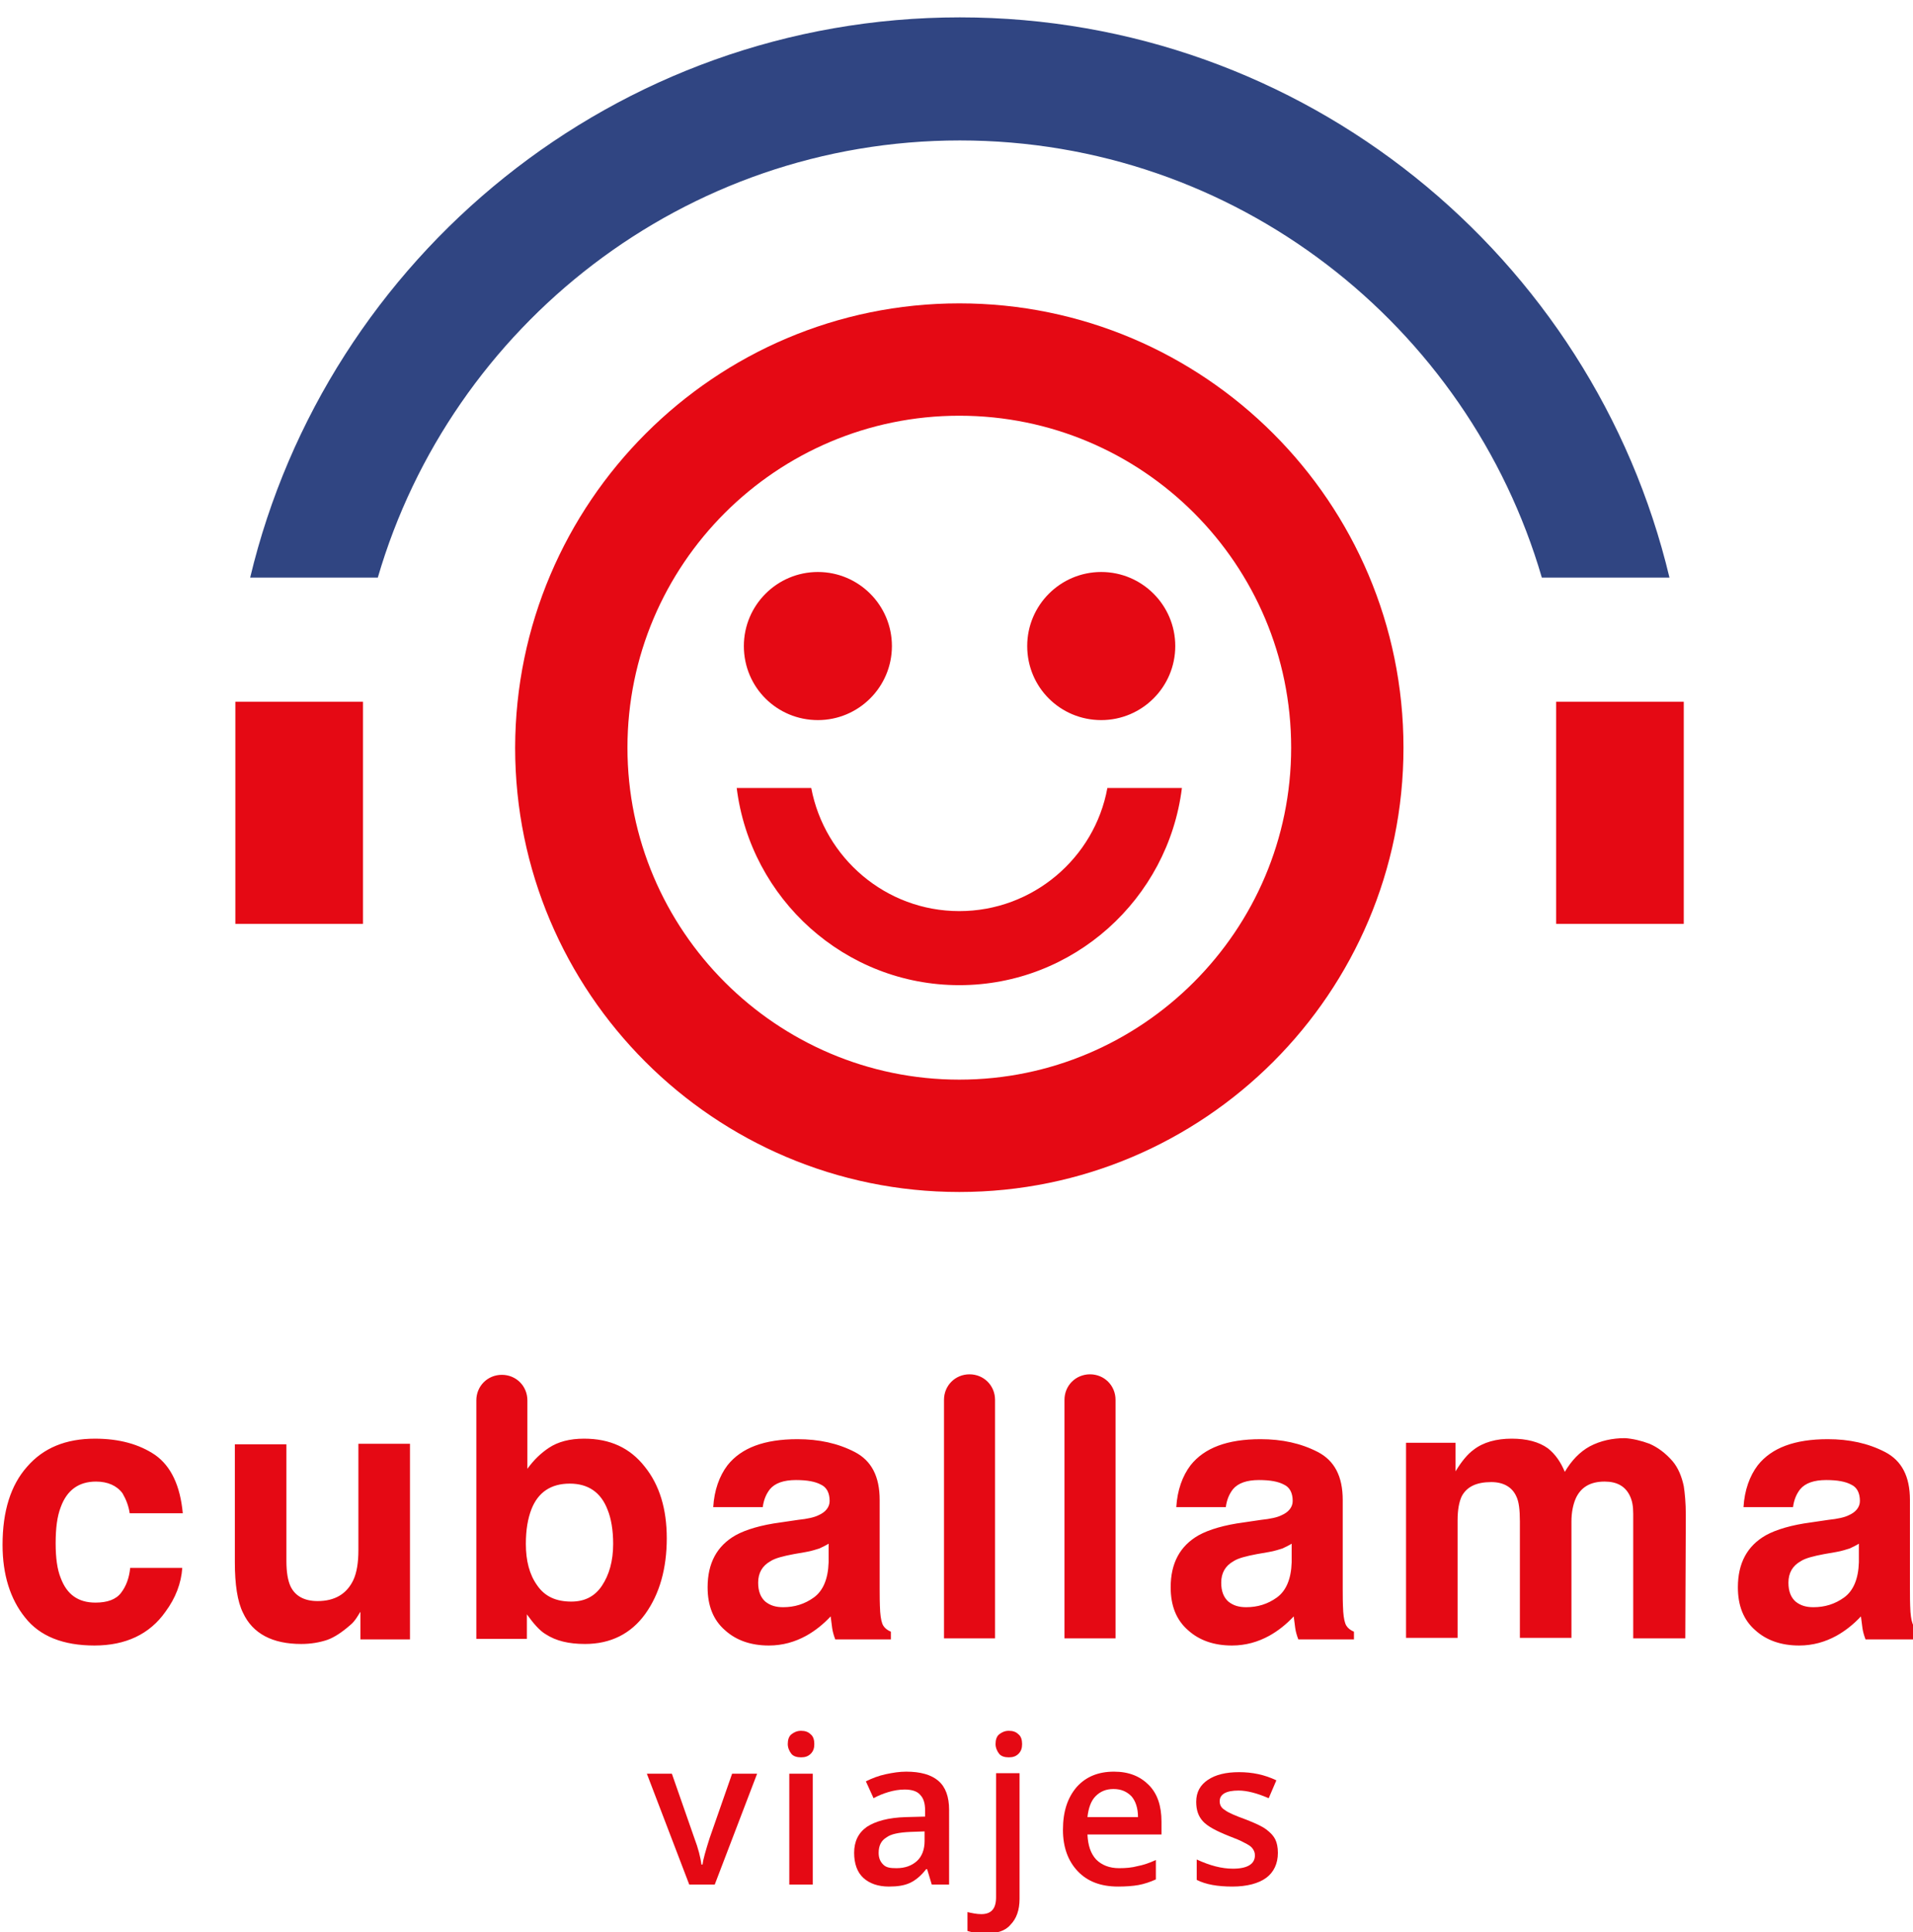
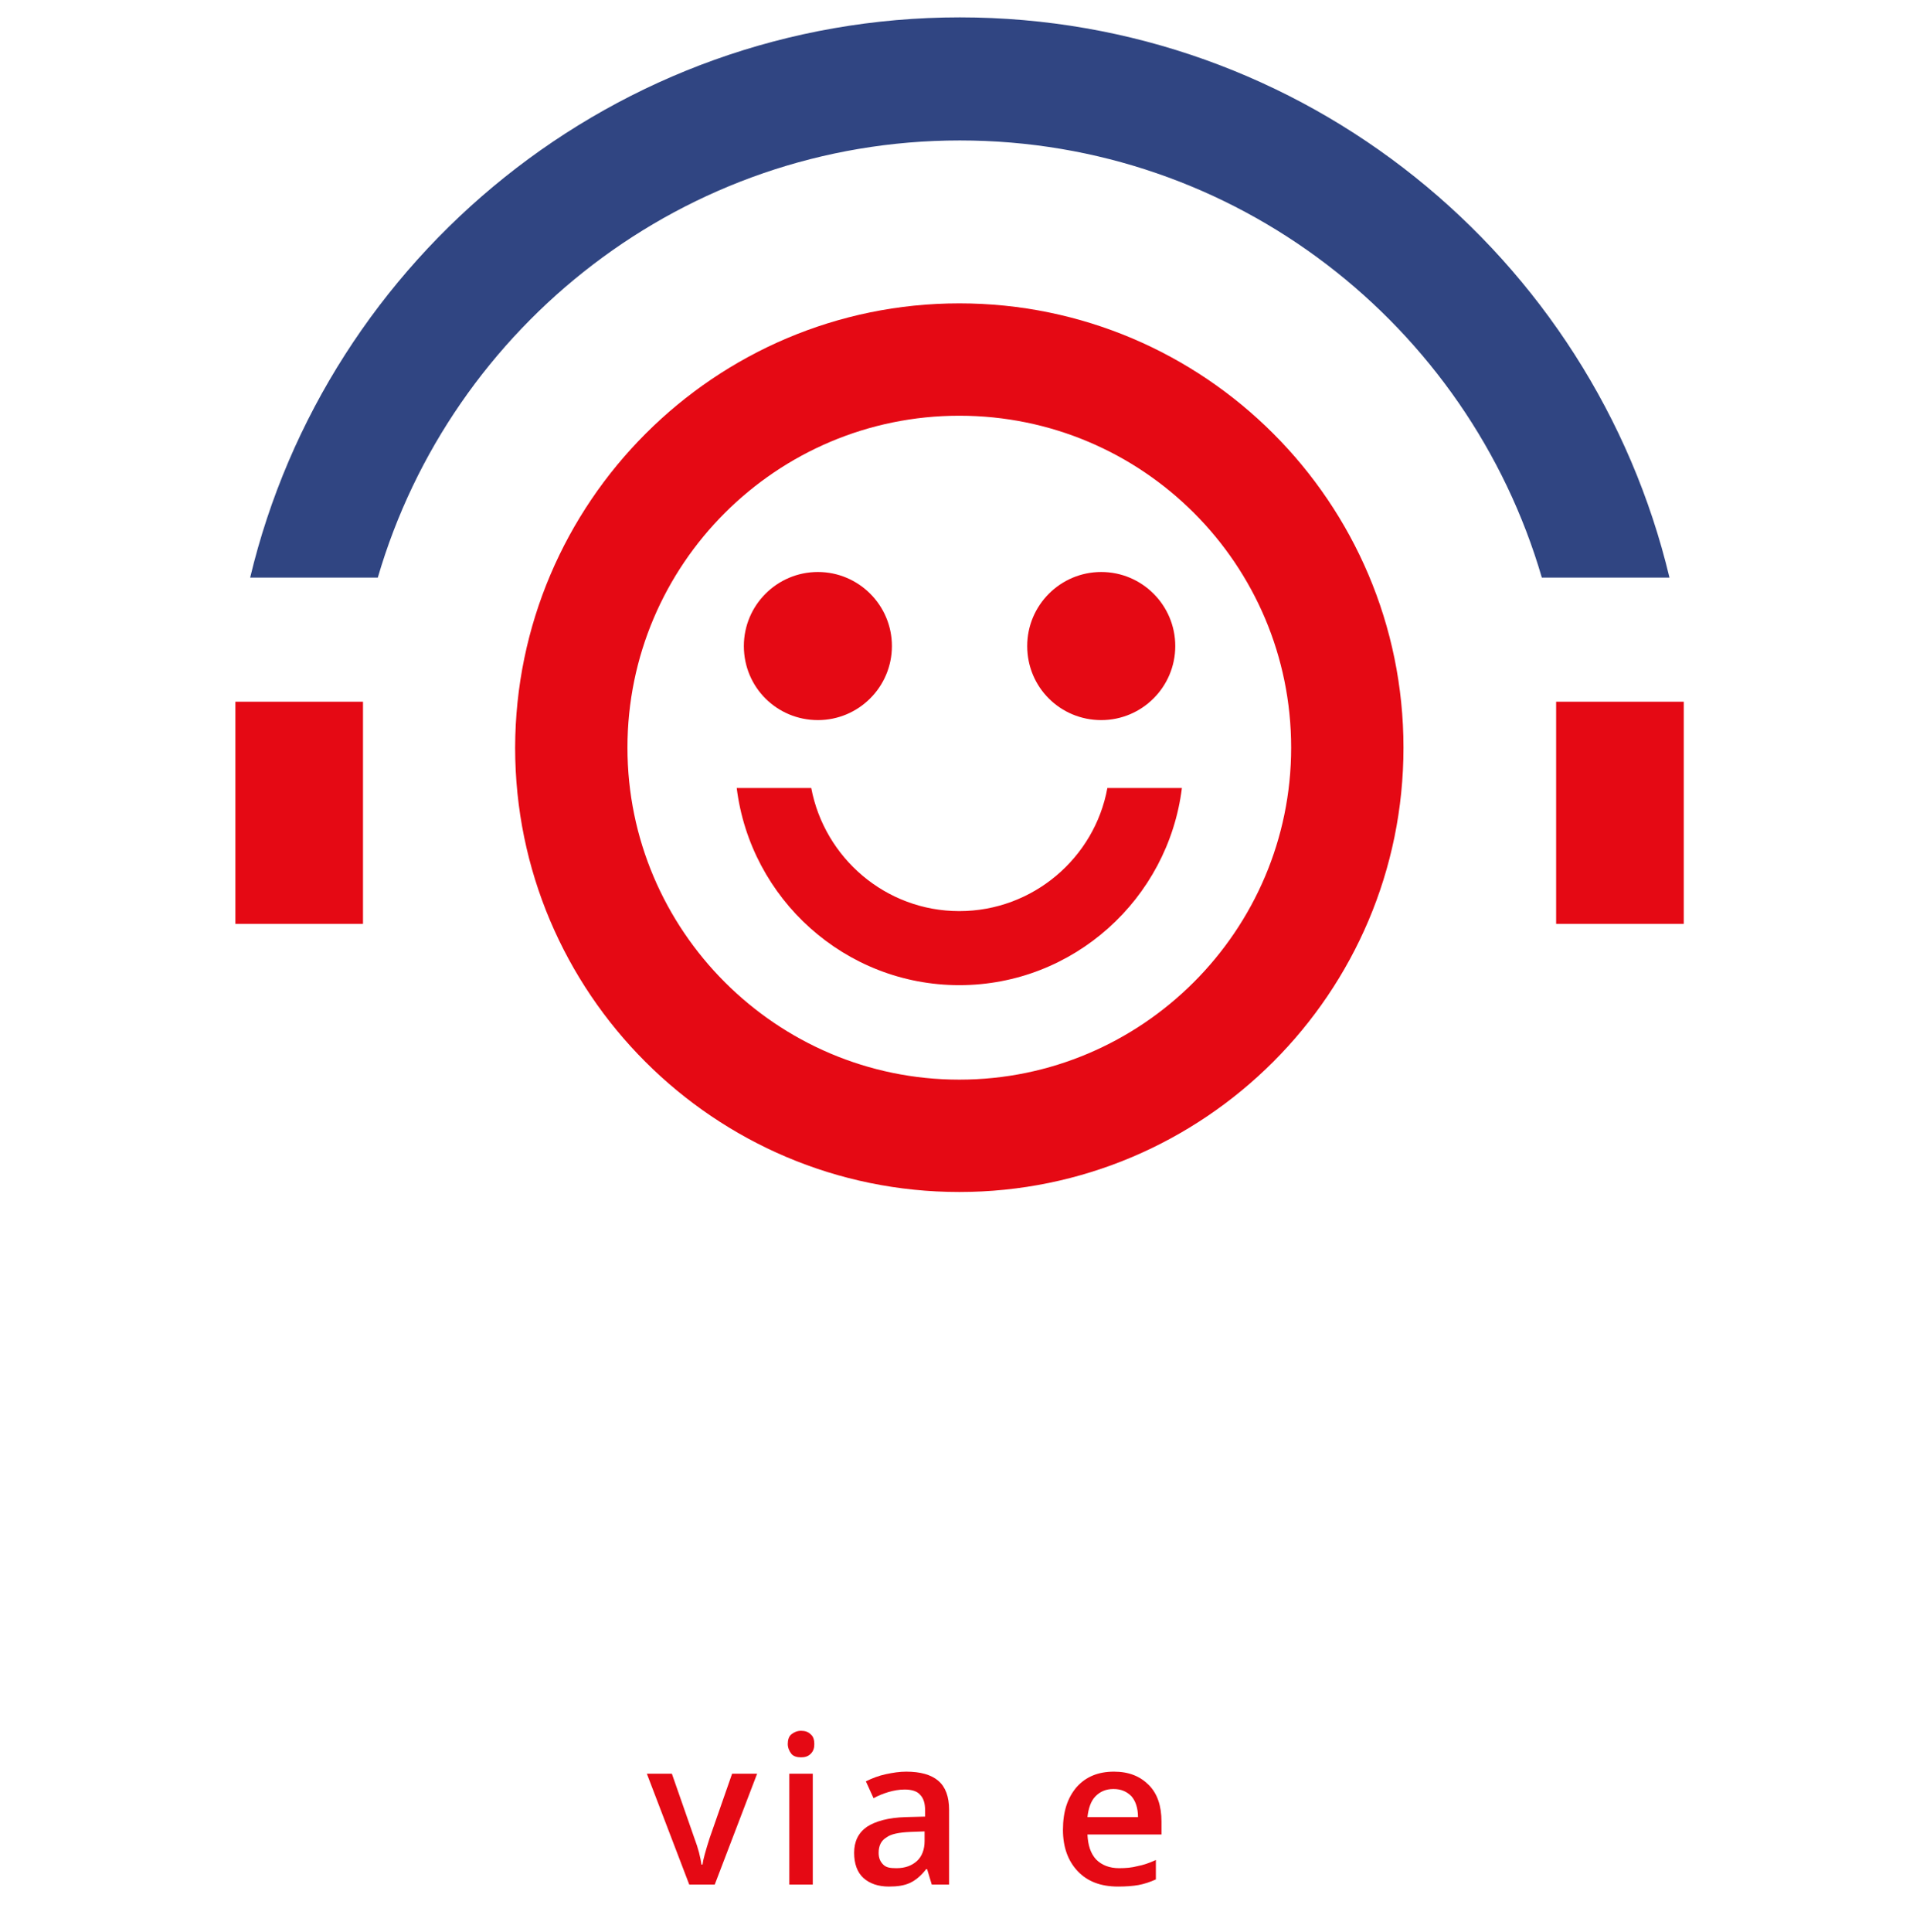
<svg xmlns="http://www.w3.org/2000/svg" version="1.1" baseProfile="tiny" x="0px" y="0px" viewBox="0 0 374.7 378.3" xml:space="preserve">
  <g id="BG">
</g>
  <g id="Capa_1">
-     <path fill="#E50914" d="M25.4,296.3c-0.2-1.4-0.7-2.7-1.4-3.9c-1.1-1.5-2.9-2.3-5.2-2.3c-3.4,0-5.7,1.7-6.9,5c-0.7,1.8-1,4.1-1,7.1   c0,2.8,0.3,5.1,1,6.8c1.2,3.2,3.4,4.8,6.8,4.8c2.3,0,4-0.6,5-1.9s1.6-2.9,1.8-4.9h10.2c-0.2,3-1.3,5.9-3.3,8.6   c-3.1,4.4-7.8,6.6-13.9,6.6s-10.7-1.8-13.6-5.5c-2.9-3.6-4.4-8.4-4.4-14.2c0-6.6,1.6-11.7,4.8-15.3c3.2-3.7,7.6-5.5,13.3-5.5   c4.8,0,8.7,1.1,11.8,3.2c3.1,2.2,4.9,6,5.4,11.4H25.4z M56.1,282.6v23.1c0,2.2,0.3,3.8,0.8,4.9c0.9,1.9,2.7,2.9,5.3,2.9   c3.4,0,5.7-1.4,7-4.1c0.7-1.5,1-3.5,1-5.9v-20.8h10.1v38.3h-9.7v-5.4c-0.1,0.1-0.3,0.5-0.7,1.1c-0.4,0.6-0.8,1.1-1.3,1.5   c-1.6,1.4-3.1,2.4-4.5,2.9c-1.5,0.5-3.2,0.8-5.1,0.8c-5.6,0-9.5-2-11.4-6.1c-1.1-2.2-1.6-5.6-1.6-9.9v-23.1H56.1z M126.3,287.2   c2.9,3.6,4.3,8.3,4.3,14c0,5.9-1.4,10.9-4.2,14.8s-6.8,5.9-11.8,5.9c-3.2,0-5.7-0.6-7.7-1.9c-1.2-0.7-2.4-2.1-3.7-3.9v4.8h-9.9   v-46.7c0-2.8,2.2-5,5-5h0c2.8,0,5,2.2,5,5v13.4c1.3-1.8,2.7-3.1,4.2-4.1c1.8-1.2,4.1-1.8,6.9-1.8   C119.5,281.7,123.4,283.5,126.3,287.2z M117.9,310.5c1.4-2.1,2.2-4.8,2.2-8.2c0-2.7-0.4-5-1.1-6.7c-1.3-3.4-3.8-5.1-7.4-5.1   c-3.7,0-6.2,1.7-7.5,5c-0.7,1.8-1.1,4-1.1,6.8c0,3.3,0.7,6,2.2,8.1c1.5,2.2,3.7,3.2,6.7,3.2C114.5,313.6,116.5,312.6,117.9,310.5z    M156.3,297.6c1.9-0.2,3.2-0.5,4-0.9c1.4-0.6,2.2-1.6,2.2-2.8c0-1.6-0.6-2.7-1.7-3.2c-1.1-0.6-2.7-0.9-4.9-0.9   c-2.4,0-4.1,0.6-5.1,1.8c-0.7,0.9-1.2,2-1.4,3.5h-9.7c0.2-3.3,1.2-6.1,2.8-8.2c2.7-3.4,7.2-5.1,13.7-5.1c4.2,0,7.9,0.8,11.2,2.5   c3.3,1.7,4.9,4.8,4.9,9.4v17.5c0,1.2,0,2.7,0.1,4.4c0.1,1.3,0.3,2.2,0.6,2.7c0.3,0.5,0.8,0.9,1.5,1.2v1.5h-10.9   c-0.3-0.8-0.5-1.5-0.6-2.2c-0.1-0.7-0.2-1.5-0.3-2.3c-1.4,1.5-3,2.8-4.8,3.8c-2.2,1.2-4.6,1.9-7.3,1.9c-3.5,0-6.4-1-8.6-3   c-2.3-2-3.4-4.8-3.4-8.4c0-4.7,1.8-8.1,5.5-10.2c2-1.1,5-2,8.8-2.5L156.3,297.6z M162.4,302.2c-0.6,0.4-1.3,0.7-1.9,1   c-0.7,0.2-1.5,0.5-2.7,0.7l-2.3,0.4c-2.1,0.4-3.7,0.8-4.6,1.4c-1.6,0.9-2.4,2.3-2.4,4.2c0,1.7,0.5,2.9,1.4,3.7   c1,0.8,2.1,1.1,3.5,1.1c2.2,0,4.2-0.6,6-1.9c1.8-1.3,2.8-3.6,2.9-6.9V302.2z M194.9,320.8h-10v-46.7c0-2.8,2.2-5,5-5h0   c2.8,0,5,2.2,5,5V320.8z M218.5,320.8h-10v-46.7c0-2.8,2.2-5,5-5h0c2.8,0,5,2.2,5,5V320.8z M247,297.6c1.9-0.2,3.2-0.5,4-0.9   c1.4-0.6,2.2-1.6,2.2-2.8c0-1.6-0.6-2.7-1.7-3.2c-1.1-0.6-2.7-0.9-4.9-0.9c-2.4,0-4.1,0.6-5.1,1.8c-0.7,0.9-1.2,2-1.4,3.5h-9.7   c0.2-3.3,1.2-6.1,2.8-8.2c2.7-3.4,7.2-5.1,13.7-5.1c4.2,0,7.9,0.8,11.2,2.5c3.3,1.7,4.9,4.8,4.9,9.4v17.5c0,1.2,0,2.7,0.1,4.4   c0.1,1.3,0.3,2.2,0.6,2.7c0.3,0.5,0.8,0.9,1.5,1.2v1.5h-10.9c-0.3-0.8-0.5-1.5-0.6-2.2c-0.1-0.7-0.2-1.5-0.3-2.3   c-1.4,1.5-3,2.8-4.8,3.8c-2.2,1.2-4.6,1.9-7.3,1.9c-3.5,0-6.4-1-8.6-3c-2.3-2-3.4-4.8-3.4-8.4c0-4.7,1.8-8.1,5.5-10.2   c2-1.1,5-2,8.8-2.5L247,297.6z M253.1,302.2c-0.6,0.4-1.3,0.7-1.9,1c-0.7,0.2-1.5,0.5-2.7,0.7l-2.3,0.4c-2.1,0.4-3.7,0.8-4.6,1.4   c-1.6,0.9-2.4,2.3-2.4,4.2c0,1.7,0.5,2.9,1.4,3.7c1,0.8,2.1,1.1,3.5,1.1c2.2,0,4.2-0.6,6-1.9c1.8-1.3,2.8-3.6,2.9-6.9V302.2z    M323.1,282.7c1.6,0.7,3.1,1.8,4.5,3.4c1.1,1.3,1.8,3,2.2,4.9c0.2,1.3,0.4,3.2,0.4,5.7l-0.1,24.1h-10.2v-24.4   c0-1.5-0.2-2.6-0.7-3.6c-0.9-1.8-2.5-2.7-4.9-2.7c-2.8,0-4.7,1.1-5.7,3.4c-0.5,1.2-0.8,2.7-0.8,4.4v22.8h-10.1v-22.8   c0-2.3-0.2-3.9-0.7-4.9c-0.8-1.8-2.5-2.8-4.9-2.8c-2.9,0-4.8,0.9-5.8,2.8c-0.5,1.1-0.8,2.6-0.8,4.7v23h-10.1v-38.2h9.7v5.6   c1.2-2,2.4-3.4,3.5-4.2c1.9-1.5,4.5-2.2,7.5-2.2c2.9,0,5.3,0.6,7.1,1.9c1.5,1.2,2.5,2.7,3.3,4.6c1.3-2.2,2.9-3.9,4.9-5   c2.1-1.1,4.4-1.6,6.9-1.6C319.8,281.7,321.5,282.1,323.1,282.7z M358.1,297.6c1.9-0.2,3.2-0.5,4-0.9c1.4-0.6,2.2-1.6,2.2-2.8   c0-1.6-0.6-2.7-1.7-3.2c-1.1-0.6-2.7-0.9-4.9-0.9c-2.4,0-4.1,0.6-5.1,1.8c-0.7,0.9-1.2,2-1.4,3.5h-9.7c0.2-3.3,1.2-6.1,2.8-8.2   c2.7-3.4,7.2-5.1,13.7-5.1c4.2,0,7.9,0.8,11.2,2.5c3.3,1.7,4.9,4.8,4.9,9.4v17.5c0,1.2,0,2.7,0.1,4.4c0.1,1.3,0.3,2.2,0.6,2.7   c0.3,0.5,0.8,0.9,1.5,1.2v1.5h-10.9c-0.3-0.8-0.5-1.5-0.6-2.2c-0.1-0.7-0.2-1.5-0.3-2.3c-1.4,1.5-3,2.8-4.8,3.8   c-2.2,1.2-4.6,1.9-7.3,1.9c-3.5,0-6.4-1-8.6-3c-2.3-2-3.4-4.8-3.4-8.4c0-4.7,1.8-8.1,5.5-10.2c2-1.1,5-2,8.8-2.5L358.1,297.6z    M364.2,302.2c-0.6,0.4-1.3,0.7-1.9,1c-0.7,0.2-1.5,0.5-2.7,0.7l-2.3,0.4c-2.1,0.4-3.7,0.8-4.6,1.4c-1.6,0.9-2.4,2.3-2.4,4.2   c0,1.7,0.5,2.9,1.4,3.7c1,0.8,2.1,1.1,3.5,1.1c2.2,0,4.2-0.6,6-1.9c1.8-1.3,2.8-3.6,2.9-6.9V302.2z" />
    <g>
      <path fill="#E50914" d="M135,369l-8.3-21.7h4.9l4.4,12.6c0.8,2.1,1.2,3.8,1.4,5.2h0.2c0.1-0.9,0.6-2.7,1.4-5.2l4.4-12.6h4.9    L140,369H135z" />
      <path fill="#E50914" d="M154.3,341.5c0-0.8,0.2-1.5,0.7-1.9c0.5-0.4,1.1-0.7,1.9-0.7c0.8,0,1.4,0.2,1.9,0.7    c0.5,0.4,0.7,1.1,0.7,1.9c0,0.8-0.2,1.4-0.7,1.9c-0.5,0.5-1.1,0.7-1.9,0.7c-0.8,0-1.5-0.2-1.9-0.7S154.3,342.2,154.3,341.5z     M159.2,369h-4.6v-21.7h4.6V369z" />
      <path fill="#E50914" d="M182.5,369l-0.9-3h-0.2c-1,1.3-2.1,2.2-3.2,2.7c-1.1,0.5-2.4,0.7-4.1,0.7c-2.1,0-3.8-0.6-5-1.7    s-1.8-2.8-1.8-4.9c0-2.2,0.8-3.9,2.5-5.1c1.7-1.1,4.2-1.8,7.6-1.9l3.8-0.1v-1.2c0-1.4-0.3-2.4-1-3.1c-0.6-0.7-1.7-1-3-1    c-1.1,0-2.2,0.2-3.2,0.5c-1,0.3-2,0.7-2.9,1.2l-1.5-3.3c1.2-0.6,2.5-1.1,3.9-1.4c1.4-0.3,2.7-0.5,4-0.5c2.8,0,4.9,0.6,6.3,1.8    c1.4,1.2,2.1,3.1,2.1,5.7V369H182.5z M175.6,365.8c1.7,0,3-0.5,4-1.4s1.5-2.3,1.5-3.9v-1.9l-2.8,0.1c-2.2,0.1-3.8,0.4-4.7,1.1    c-1,0.6-1.5,1.6-1.5,3c0,1,0.3,1.7,0.9,2.3S174.4,365.8,175.6,365.8z" />
-       <path fill="#E50914" d="M193,378.6c-1.4,0-2.5-0.2-3.5-0.5v-3.7c0.9,0.2,1.8,0.4,2.7,0.4c2,0,2.9-1.1,2.9-3.3v-24.3h4.6v24.6    c0,2.2-0.6,3.9-1.8,5.1C196.9,378.1,195.2,378.6,193,378.6z M195,341.5c0-0.8,0.2-1.5,0.7-1.9c0.5-0.4,1.1-0.7,1.9-0.7    c0.8,0,1.4,0.2,1.9,0.7c0.5,0.4,0.7,1.1,0.7,1.9c0,0.8-0.2,1.4-0.7,1.9c-0.5,0.5-1.1,0.7-1.9,0.7c-0.8,0-1.5-0.2-1.9-0.7    S195,342.2,195,341.5z" />
      <path fill="#E50914" d="M219,369.4c-3.4,0-6-1-7.9-3c-1.9-2-2.9-4.7-2.9-8.1c0-3.6,0.9-6.3,2.7-8.4c1.8-2,4.2-3,7.3-3    c2.9,0,5.1,0.9,6.8,2.6c1.7,1.7,2.5,4.1,2.5,7.2v2.5h-14.5c0.1,2.1,0.6,3.7,1.7,4.9c1.1,1.1,2.6,1.7,4.5,1.7    c1.3,0,2.5-0.1,3.6-0.4c1.1-0.2,2.3-0.6,3.6-1.2v3.8c-1.1,0.5-2.3,0.9-3.4,1.1S220.5,369.4,219,369.4z M218.1,350.3    c-1.5,0-2.6,0.5-3.5,1.4s-1.4,2.3-1.6,4.1h9.9c0-1.8-0.5-3.2-1.3-4.1C220.7,350.8,219.6,350.3,218.1,350.3z" />
-       <path fill="#E50914" d="M250.3,362.8c0,2.1-0.8,3.8-2.3,4.9c-1.5,1.1-3.8,1.7-6.6,1.7c-2.9,0-5.2-0.4-7-1.3v-4    c2.6,1.2,4.9,1.8,7.1,1.8c2.8,0,4.3-0.9,4.3-2.6c0-0.6-0.2-1-0.5-1.4c-0.3-0.4-0.8-0.7-1.6-1.1c-0.7-0.4-1.7-0.8-3-1.3    c-2.5-1-4.2-1.9-5.1-2.9c-0.9-1-1.3-2.2-1.3-3.8c0-1.9,0.8-3.3,2.3-4.3s3.5-1.5,6.1-1.5c2.6,0,5,0.5,7.3,1.6l-1.5,3.5    c-2.3-1-4.3-1.5-5.9-1.5c-2.4,0-3.7,0.7-3.7,2.1c0,0.7,0.3,1.3,1,1.7c0.6,0.5,2,1.1,4.2,1.9c1.8,0.7,3.1,1.3,3.9,1.9    c0.8,0.6,1.4,1.2,1.8,2C250.1,360.8,250.3,361.7,250.3,362.8z" />
    </g>
    <path fill="#E50914" d="M46.1,137.4h25v43.5h-25V137.4z M304.8,180.9h25v-43.5h-25V180.9z M216.9,154.3   c-2.5,13.7-14.6,24.1-29,24.1c-14.4,0-26.4-10.4-29-24.1h-14.6c2.7,21.7,21.2,38.6,43.6,38.6c22.4,0,40.9-16.9,43.6-38.6H216.9z    M145.7,126.5c0-8,6.5-14.5,14.5-14.5c8,0,14.5,6.5,14.5,14.5c0,8-6.5,14.5-14.5,14.5C152.2,141,145.7,134.6,145.7,126.5z    M201.2,126.5c0-8,6.5-14.5,14.5-14.5c8,0,14.5,6.5,14.5,14.5c0,8-6.5,14.5-14.5,14.5C207.7,141,201.2,134.6,201.2,126.5z    M187.9,81.4c-35.8,0-65,29.1-65,65c0,35.8,29.2,65,65,65c35.8,0,65-29.2,65-65C252.9,110.5,223.8,81.4,187.9,81.4 M187.9,59.4   c48,0,87,39,87,87c0,48-39,87-87,87c-48,0-87-39-87-87C101,98.4,140,59.4,187.9,59.4L187.9,59.4z" />
    <path fill="#304582" d="M327,113.1c-15-62.9-71.6-109.7-139-109.7c-67.4,0-124,46.9-139,109.7h25c14.4-49.4,60.1-85.6,114-85.6   c54,0,99.6,36.2,114,85.6H327z" />
  </g>
</svg>